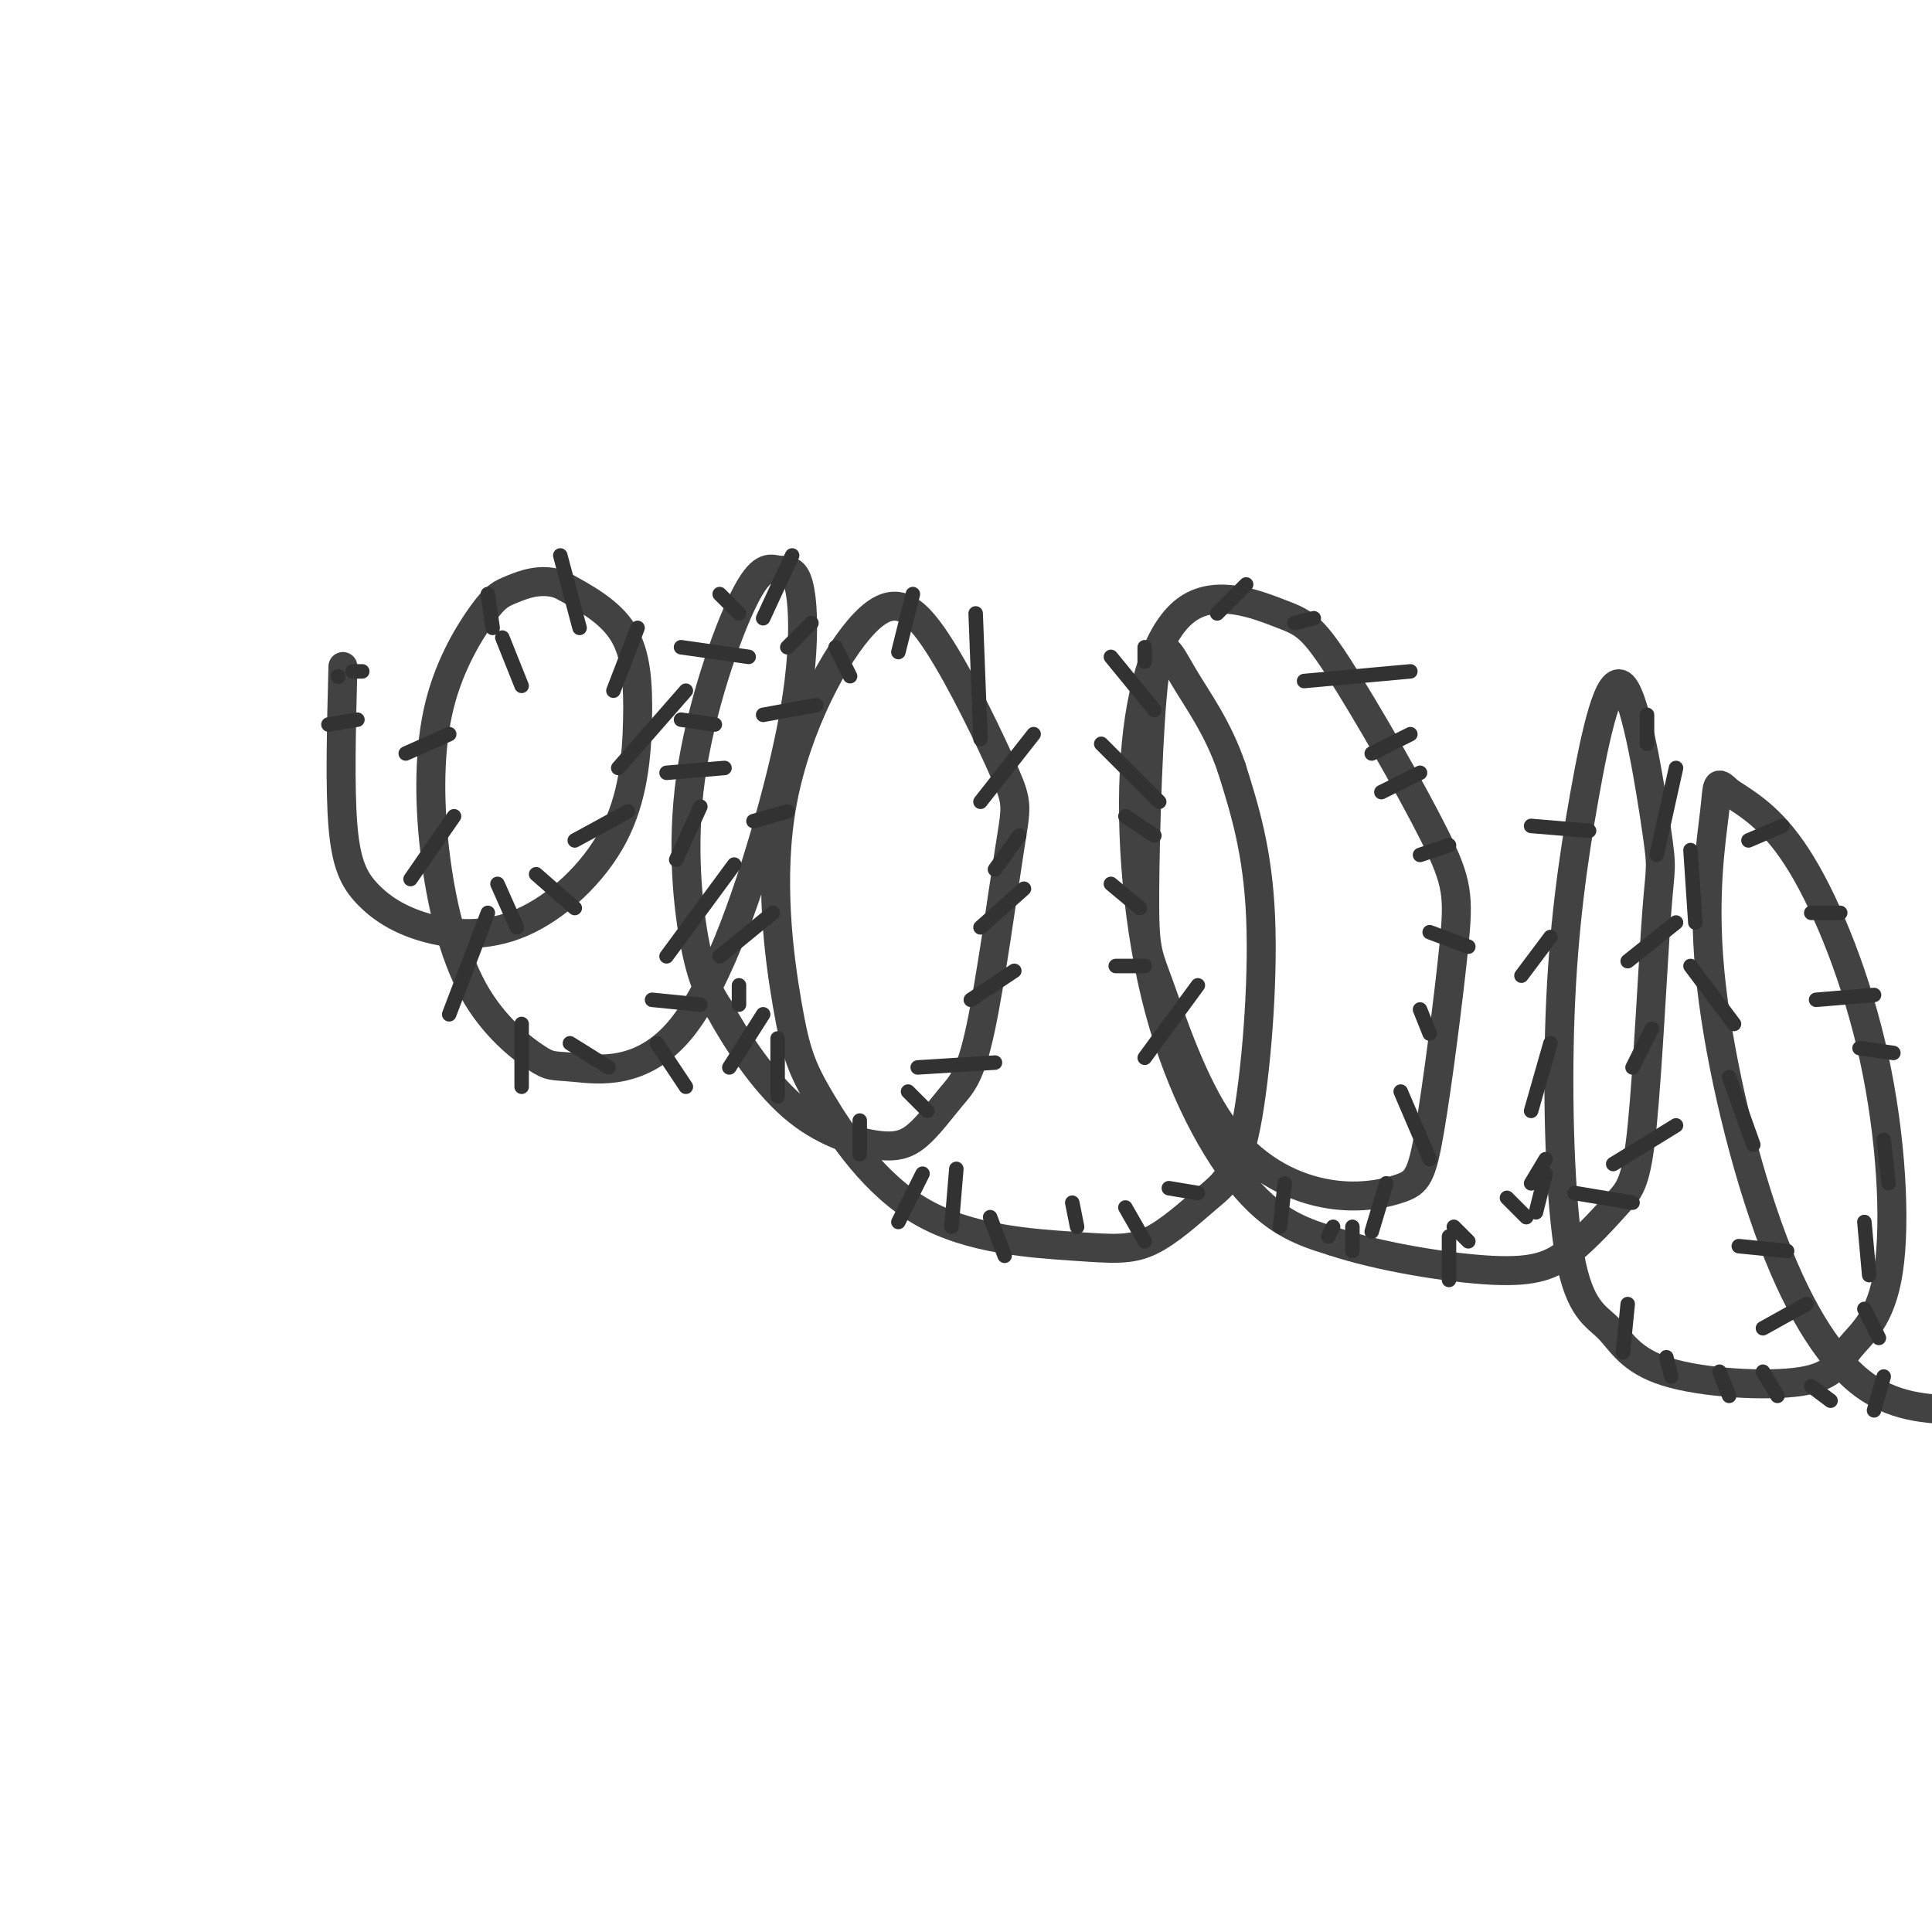
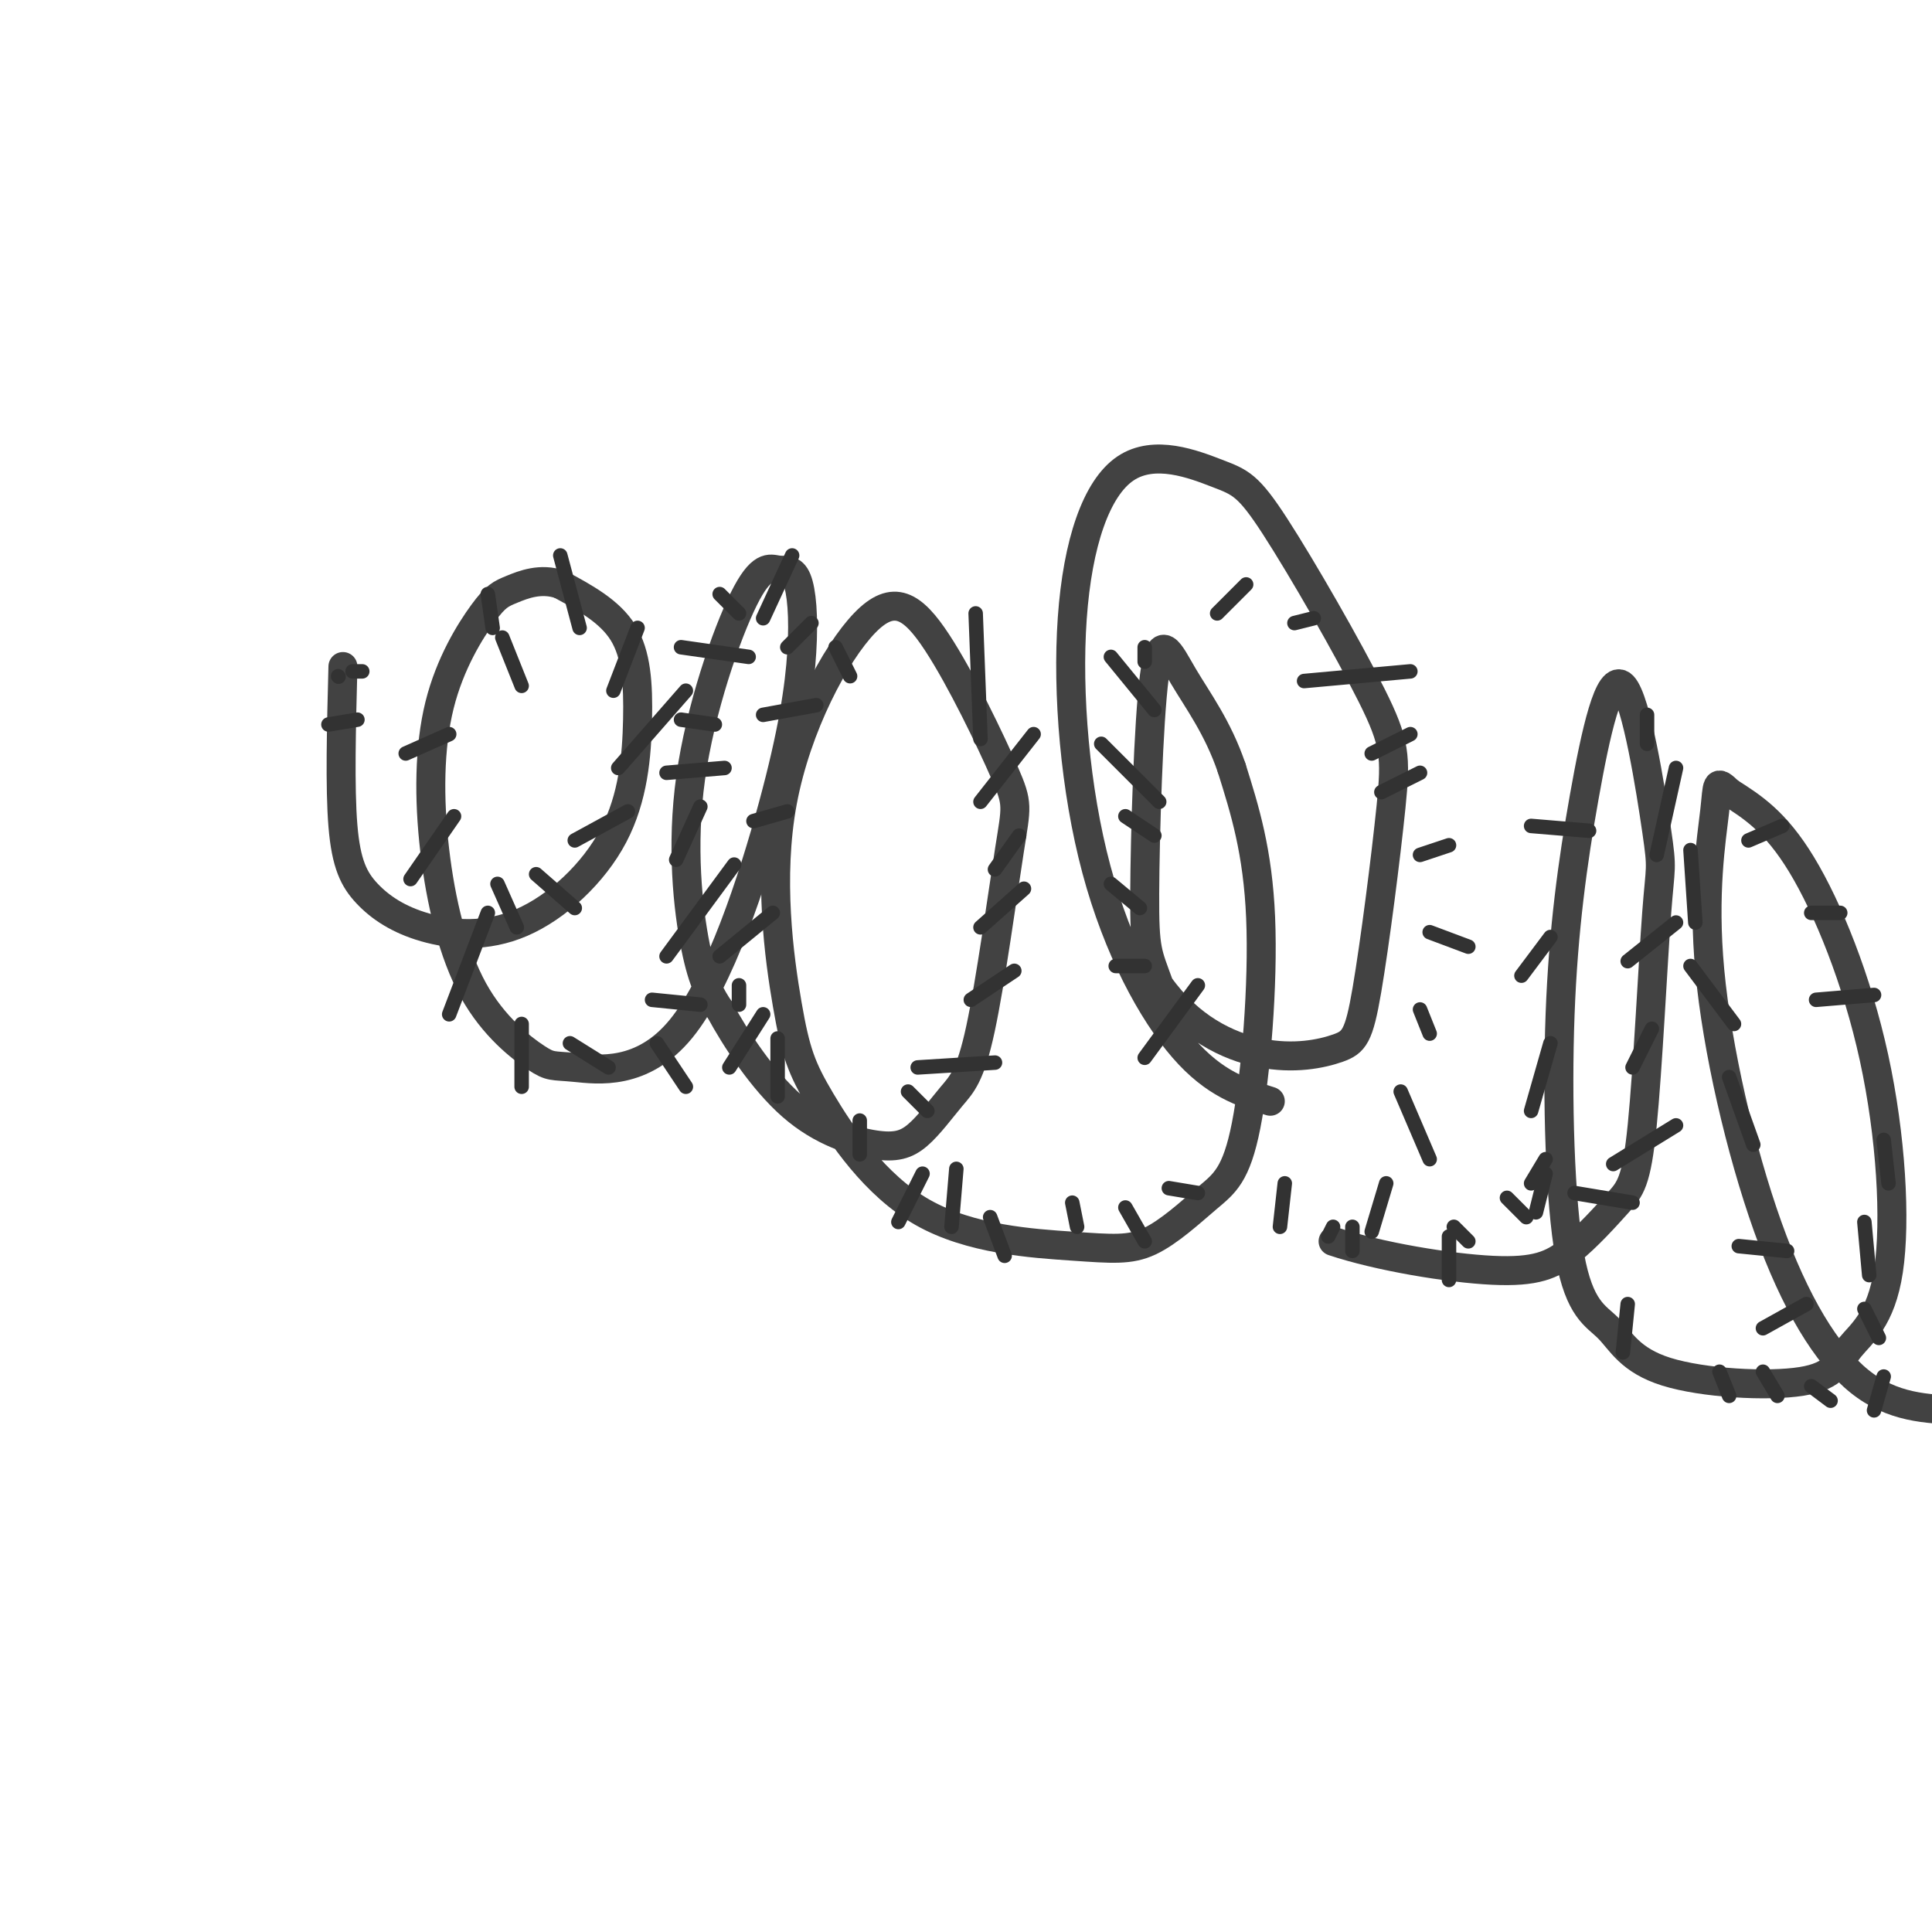
<svg xmlns="http://www.w3.org/2000/svg" viewBox="0 0 400 400" version="1.1">
  <g fill="none" stroke="#424242" stroke-width="6" stroke-linecap="round" stroke-linejoin="round">
    <path d="M71,138c-0.326,12.555 -0.653,25.110 0,33c0.653,7.890 2.284,11.116 5,14c2.716,2.884 6.516,5.426 12,7c5.484,1.574 12.652,2.182 20,-1c7.348,-3.182 14.877,-10.152 19,-18c4.123,-7.848 4.841,-16.575 5,-24c0.159,-7.425 -0.240,-13.550 -3,-18c-2.760,-4.450 -7.880,-7.225 -13,-10" />
    <path d="M116,121c-4.048,-1.416 -7.669,0.044 -10,1c-2.331,0.956 -3.371,1.409 -6,5c-2.629,3.591 -6.847,10.319 -9,19c-2.153,8.681 -2.242,19.316 -1,30c1.242,10.684 3.815,21.419 8,29c4.185,7.581 9.980,12.009 13,14c3.020,1.991 3.263,1.545 8,2c4.737,0.455 13.966,1.812 22,-8c8.034,-9.812 14.873,-30.793 19,-46c4.127,-15.207 5.541,-24.640 6,-32c0.459,-7.360 -0.038,-12.646 -1,-15c-0.962,-2.354 -2.390,-1.777 -4,-2c-1.610,-0.223 -3.400,-1.245 -7,6c-3.600,7.245 -9.008,22.758 -11,37c-1.992,14.242 -0.569,27.212 1,35c1.569,7.788 3.285,10.394 5,13" />
    <path d="M149,209c3.260,6.052 8.911,14.683 15,20c6.089,5.317 12.615,7.320 17,8c4.385,0.680 6.629,0.036 9,-2c2.371,-2.036 4.870,-5.466 7,-8c2.130,-2.534 3.891,-4.173 6,-14c2.109,-9.827 4.565,-27.842 6,-37c1.435,-9.158 1.850,-9.458 -1,-16c-2.850,-6.542 -8.965,-19.327 -14,-27c-5.035,-7.673 -8.990,-10.236 -15,-4c-6.010,6.236 -14.076,21.271 -17,37c-2.924,15.729 -0.707,32.152 1,42c1.707,9.848 2.905,13.122 7,20c4.095,6.878 11.088,17.361 21,23c9.912,5.639 22.745,6.433 31,7c8.255,0.567 11.933,0.906 16,-1c4.067,-1.906 8.523,-6.057 12,-9c3.477,-2.943 5.975,-4.677 8,-15c2.025,-10.323 3.579,-29.235 3,-43c-0.579,-13.765 -3.289,-22.382 -6,-31" />
-     <path d="M255,159c-2.865,-8.421 -7.027,-13.973 -10,-19c-2.973,-5.027 -4.758,-9.531 -6,0c-1.242,9.531 -1.942,33.095 -2,45c-0.058,11.905 0.527,12.150 3,19c2.473,6.850 6.835,20.306 13,29c6.165,8.694 14.135,12.625 21,14c6.865,1.375 12.627,0.194 16,-1c3.373,-1.194 4.358,-2.402 6,-12c1.642,-9.598 3.943,-27.586 5,-38c1.057,-10.414 0.872,-13.253 -4,-23c-4.872,-9.747 -14.432,-26.404 -20,-35c-5.568,-8.596 -7.145,-9.133 -12,-11c-4.855,-1.867 -12.989,-5.064 -19,-1c-6.011,4.064 -9.900,15.388 -11,31c-1.100,15.612 0.588,35.511 5,52c4.412,16.489 11.546,29.568 18,37c6.454,7.432 12.227,9.216 18,11" />
+     <path d="M255,159c-2.865,-8.421 -7.027,-13.973 -10,-19c-2.973,-5.027 -4.758,-9.531 -6,0c-1.242,9.531 -1.942,33.095 -2,45c-0.058,11.905 0.527,12.150 3,19c6.165,8.694 14.135,12.625 21,14c6.865,1.375 12.627,0.194 16,-1c3.373,-1.194 4.358,-2.402 6,-12c1.642,-9.598 3.943,-27.586 5,-38c1.057,-10.414 0.872,-13.253 -4,-23c-4.872,-9.747 -14.432,-26.404 -20,-35c-5.568,-8.596 -7.145,-9.133 -12,-11c-4.855,-1.867 -12.989,-5.064 -19,-1c-6.011,4.064 -9.900,15.388 -11,31c-1.100,15.612 0.588,35.511 5,52c4.412,16.489 11.546,29.568 18,37c6.454,7.432 12.227,9.216 18,11" />
    <path d="M276,257c9.432,3.162 24.012,5.566 33,6c8.988,0.434 12.386,-1.102 16,-4c3.614,-2.898 7.446,-7.160 10,-10c2.554,-2.840 3.830,-4.260 5,-16c1.170,-11.740 2.235,-33.799 3,-44c0.765,-10.201 1.229,-8.543 0,-17c-1.229,-8.457 -4.150,-27.030 -7,-30c-2.850,-2.970 -5.628,9.662 -8,23c-2.372,13.338 -4.339,27.383 -5,45c-0.661,17.617 -0.016,38.806 2,50c2.016,11.194 5.404,12.393 8,15c2.596,2.607 4.402,6.623 12,9c7.598,2.377 20.990,3.115 28,2c7.010,-1.115 7.638,-4.083 10,-7c2.362,-2.917 6.458,-5.782 8,-16c1.542,-10.218 0.531,-27.790 -3,-44c-3.531,-16.210 -9.580,-31.060 -15,-40c-5.420,-8.940 -10.210,-11.970 -15,-15" />
    <path d="M358,164c-2.808,-2.688 -2.327,-1.908 -3,4c-0.673,5.908 -2.500,16.944 -1,33c1.500,16.056 6.327,37.130 12,53c5.673,15.870 12.192,26.534 19,32c6.808,5.466 13.904,5.733 21,6" />
  </g>
  <g fill="none" stroke="#323232" stroke-width="3" stroke-linecap="round" stroke-linejoin="round">
    <path d="M70,140c0.000,0.000 0.100,0.100 0.1,0.1" />
    <path d="M73,139c0.000,0.000 2.000,0.000 2,0" />
    <path d="M68,150c0.000,0.000 6.000,-1.000 6,-1" />
    <path d="M103,183c0.000,0.000 4.000,9.000 4,9" />
    <path d="M111,181c0.000,0.000 8.000,7.000 8,7" />
    <path d="M119,174c0.000,0.000 11.000,-6.000 11,-6" />
    <path d="M128,159c0.000,0.000 14.000,-16.000 14,-16" />
    <path d="M127,143c0.000,0.000 5.000,-13.000 5,-13" />
    <path d="M120,130c0.000,0.000 -4.000,-15.000 -4,-15" />
    <path d="M101,123c0.000,0.000 1.000,7.000 1,7" />
    <path d="M104,132c0.000,0.000 4.000,10.000 4,10" />
    <path d="M93,152c0.000,0.000 -9.000,4.000 -9,4" />
    <path d="M94,169c0.000,0.000 -9.000,13.000 -9,13" />
    <path d="M101,189c0.000,0.000 -8.000,21.000 -8,21" />
    <path d="M108,212c0.000,0.000 0.000,13.000 0,13" />
    <path d="M118,216c0.000,0.000 8.000,5.000 8,5" />
    <path d="M136,216c0.000,0.000 6.000,9.000 6,9" />
    <path d="M135,207c0.000,0.000 10.000,1.000 10,1" />
    <path d="M138,198c0.000,0.000 14.000,-19.000 14,-19" />
    <path d="M140,178c0.000,0.000 5.000,-11.000 5,-11" />
    <path d="M138,160c0.000,0.000 12.000,-1.000 12,-1" />
    <path d="M141,149c0.000,0.000 7.000,1.000 7,1" />
    <path d="M141,134c0.000,0.000 14.000,2.000 14,2" />
    <path d="M149,123c0.000,0.000 4.000,4.000 4,4" />
    <path d="M164,115c0.000,0.000 -6.000,13.000 -6,13" />
    <path d="M168,129c0.000,0.000 -5.000,5.000 -5,5" />
    <path d="M169,146c0.000,0.000 -11.000,2.000 -11,2" />
    <path d="M163,168c0.000,0.000 -7.000,2.000 -7,2" />
    <path d="M160,189c0.000,0.000 -11.000,9.000 -11,9" />
    <path d="M153,204c0.000,0.000 0.000,4.000 0,4" />
    <path d="M158,210c0.000,0.000 -7.000,11.000 -7,11" />
    <path d="M161,215c0.000,0.000 0.000,12.000 0,12" />
    <path d="M178,232c0.000,0.000 0.000,7.000 0,7" />
    <path d="M188,226c0.000,0.000 4.000,4.000 4,4" />
    <path d="M190,221c0.000,0.000 16.000,-1.000 16,-1" />
    <path d="M201,207c0.000,0.000 9.000,-6.000 9,-6" />
    <path d="M203,192c0.000,0.000 9.000,-8.000 9,-8" />
    <path d="M206,180c0.000,0.000 5.000,-7.000 5,-7" />
    <path d="M203,166c0.000,0.000 11.000,-14.000 11,-14" />
    <path d="M203,153c0.000,0.000 -1.000,-26.000 -1,-26" />
-     <path d="M186,135c0.000,0.000 3.000,-12.000 3,-12" />
    <path d="M176,140c0.000,0.000 -3.000,-6.000 -3,-6" />
    <path d="M191,243c0.000,0.000 -5.000,10.000 -5,10" />
    <path d="M198,242c0.000,0.000 -1.000,12.000 -1,12" />
    <path d="M205,252c0.000,0.000 3.000,8.000 3,8" />
    <path d="M222,249c0.000,0.000 1.000,5.000 1,5" />
    <path d="M233,250c0.000,0.000 4.000,7.000 4,7" />
    <path d="M242,246c0.000,0.000 6.000,1.000 6,1" />
    <path d="M248,204c0.000,0.000 -11.000,15.000 -11,15" />
    <path d="M237,200c0.000,0.000 -6.000,0.000 -6,0" />
    <path d="M236,188c0.000,0.000 -6.000,-5.000 -6,-5" />
    <path d="M239,173c0.000,0.000 -6.000,-4.000 -6,-4" />
    <path d="M240,166c0.000,0.000 -12.000,-12.000 -12,-12" />
    <path d="M239,147c0.000,0.000 -9.000,-11.000 -9,-11" />
    <path d="M237,137c0.000,0.000 0.000,-3.000 0,-3" />
    <path d="M252,127c0.000,0.000 6.000,-6.000 6,-6" />
    <path d="M268,129c0.000,0.000 4.000,-1.000 4,-1" />
    <path d="M270,141c0.000,0.000 22.000,-2.000 22,-2" />
    <path d="M284,156c0.000,0.000 8.000,-4.000 8,-4" />
    <path d="M286,164c0.000,0.000 8.000,-4.000 8,-4" />
    <path d="M294,177c0.000,0.000 6.000,-2.000 6,-2" />
    <path d="M296,193c0.000,0.000 8.000,3.000 8,3" />
    <path d="M294,209c0.000,0.000 2.000,5.000 2,5" />
    <path d="M290,226c0.000,0.000 6.000,14.000 6,14" />
    <path d="M287,245c0.000,0.000 -3.000,10.000 -3,10" />
    <path d="M276,254c0.000,0.000 -1.000,2.000 -1,2" />
    <path d="M266,245c0.000,0.000 -1.000,9.000 -1,9" />
    <path d="M280,254c0.000,0.000 0.000,5.000 0,5" />
    <path d="M300,256c0.000,0.000 0.000,9.000 0,9" />
    <path d="M301,254c0.000,0.000 3.000,3.000 3,3" />
    <path d="M312,248c0.000,0.000 4.000,4.000 4,4" />
    <path d="M326,247c0.000,0.000 12.000,2.000 12,2" />
    <path d="M334,241c0.000,0.000 13.000,-8.000 13,-8" />
    <path d="M338,221c0.000,0.000 4.000,-8.000 4,-8" />
    <path d="M337,199c0.000,0.000 10.000,-8.000 10,-8" />
    <path d="M343,177c0.000,0.000 4.000,-18.000 4,-18" />
    <path d="M341,154c0.000,0.000 0.000,-6.000 0,-6" />
    <path d="M329,172c0.000,0.000 -12.000,-1.000 -12,-1" />
    <path d="M321,194c0.000,0.000 -6.000,8.000 -6,8" />
    <path d="M321,216c0.000,0.000 -4.000,14.000 -4,14" />
    <path d="M320,240c0.000,0.000 -3.000,5.000 -3,5" />
    <path d="M320,243c0.000,0.000 -2.000,8.000 -2,8" />
    <path d="M337,270c0.000,0.000 -1.000,10.000 -1,10" />
-     <path d="M345,281c0.000,0.000 1.000,4.000 1,4" />
    <path d="M356,284c0.000,0.000 2.000,5.000 2,5" />
    <path d="M365,284c0.000,0.000 3.000,5.000 3,5" />
    <path d="M375,287c0.000,0.000 4.000,3.000 4,3" />
    <path d="M390,285c0.000,0.000 -2.000,7.000 -2,7" />
    <path d="M374,270c0.000,0.000 -9.000,5.000 -9,5" />
    <path d="M370,259c0.000,0.000 -10.000,-1.000 -10,-1" />
    <path d="M363,237c0.000,0.000 -5.000,-14.000 -5,-14" />
    <path d="M359,212c0.000,0.000 -9.000,-12.000 -9,-12" />
    <path d="M351,191c0.000,0.000 -1.000,-15.000 -1,-15" />
    <path d="M362,174c0.000,0.000 7.000,-3.000 7,-3" />
    <path d="M375,189c0.000,0.000 6.000,0.000 6,0" />
    <path d="M376,207c0.000,0.000 12.000,-1.000 12,-1" />
-     <path d="M385,217c0.000,0.000 7.000,1.000 7,1" />
    <path d="M390,236c0.000,0.000 1.000,9.000 1,9" />
    <path d="M386,253c0.000,0.000 1.000,11.000 1,11" />
    <path d="M386,271c0.000,0.000 3.000,6.000 3,6" />
  </g>
</svg>